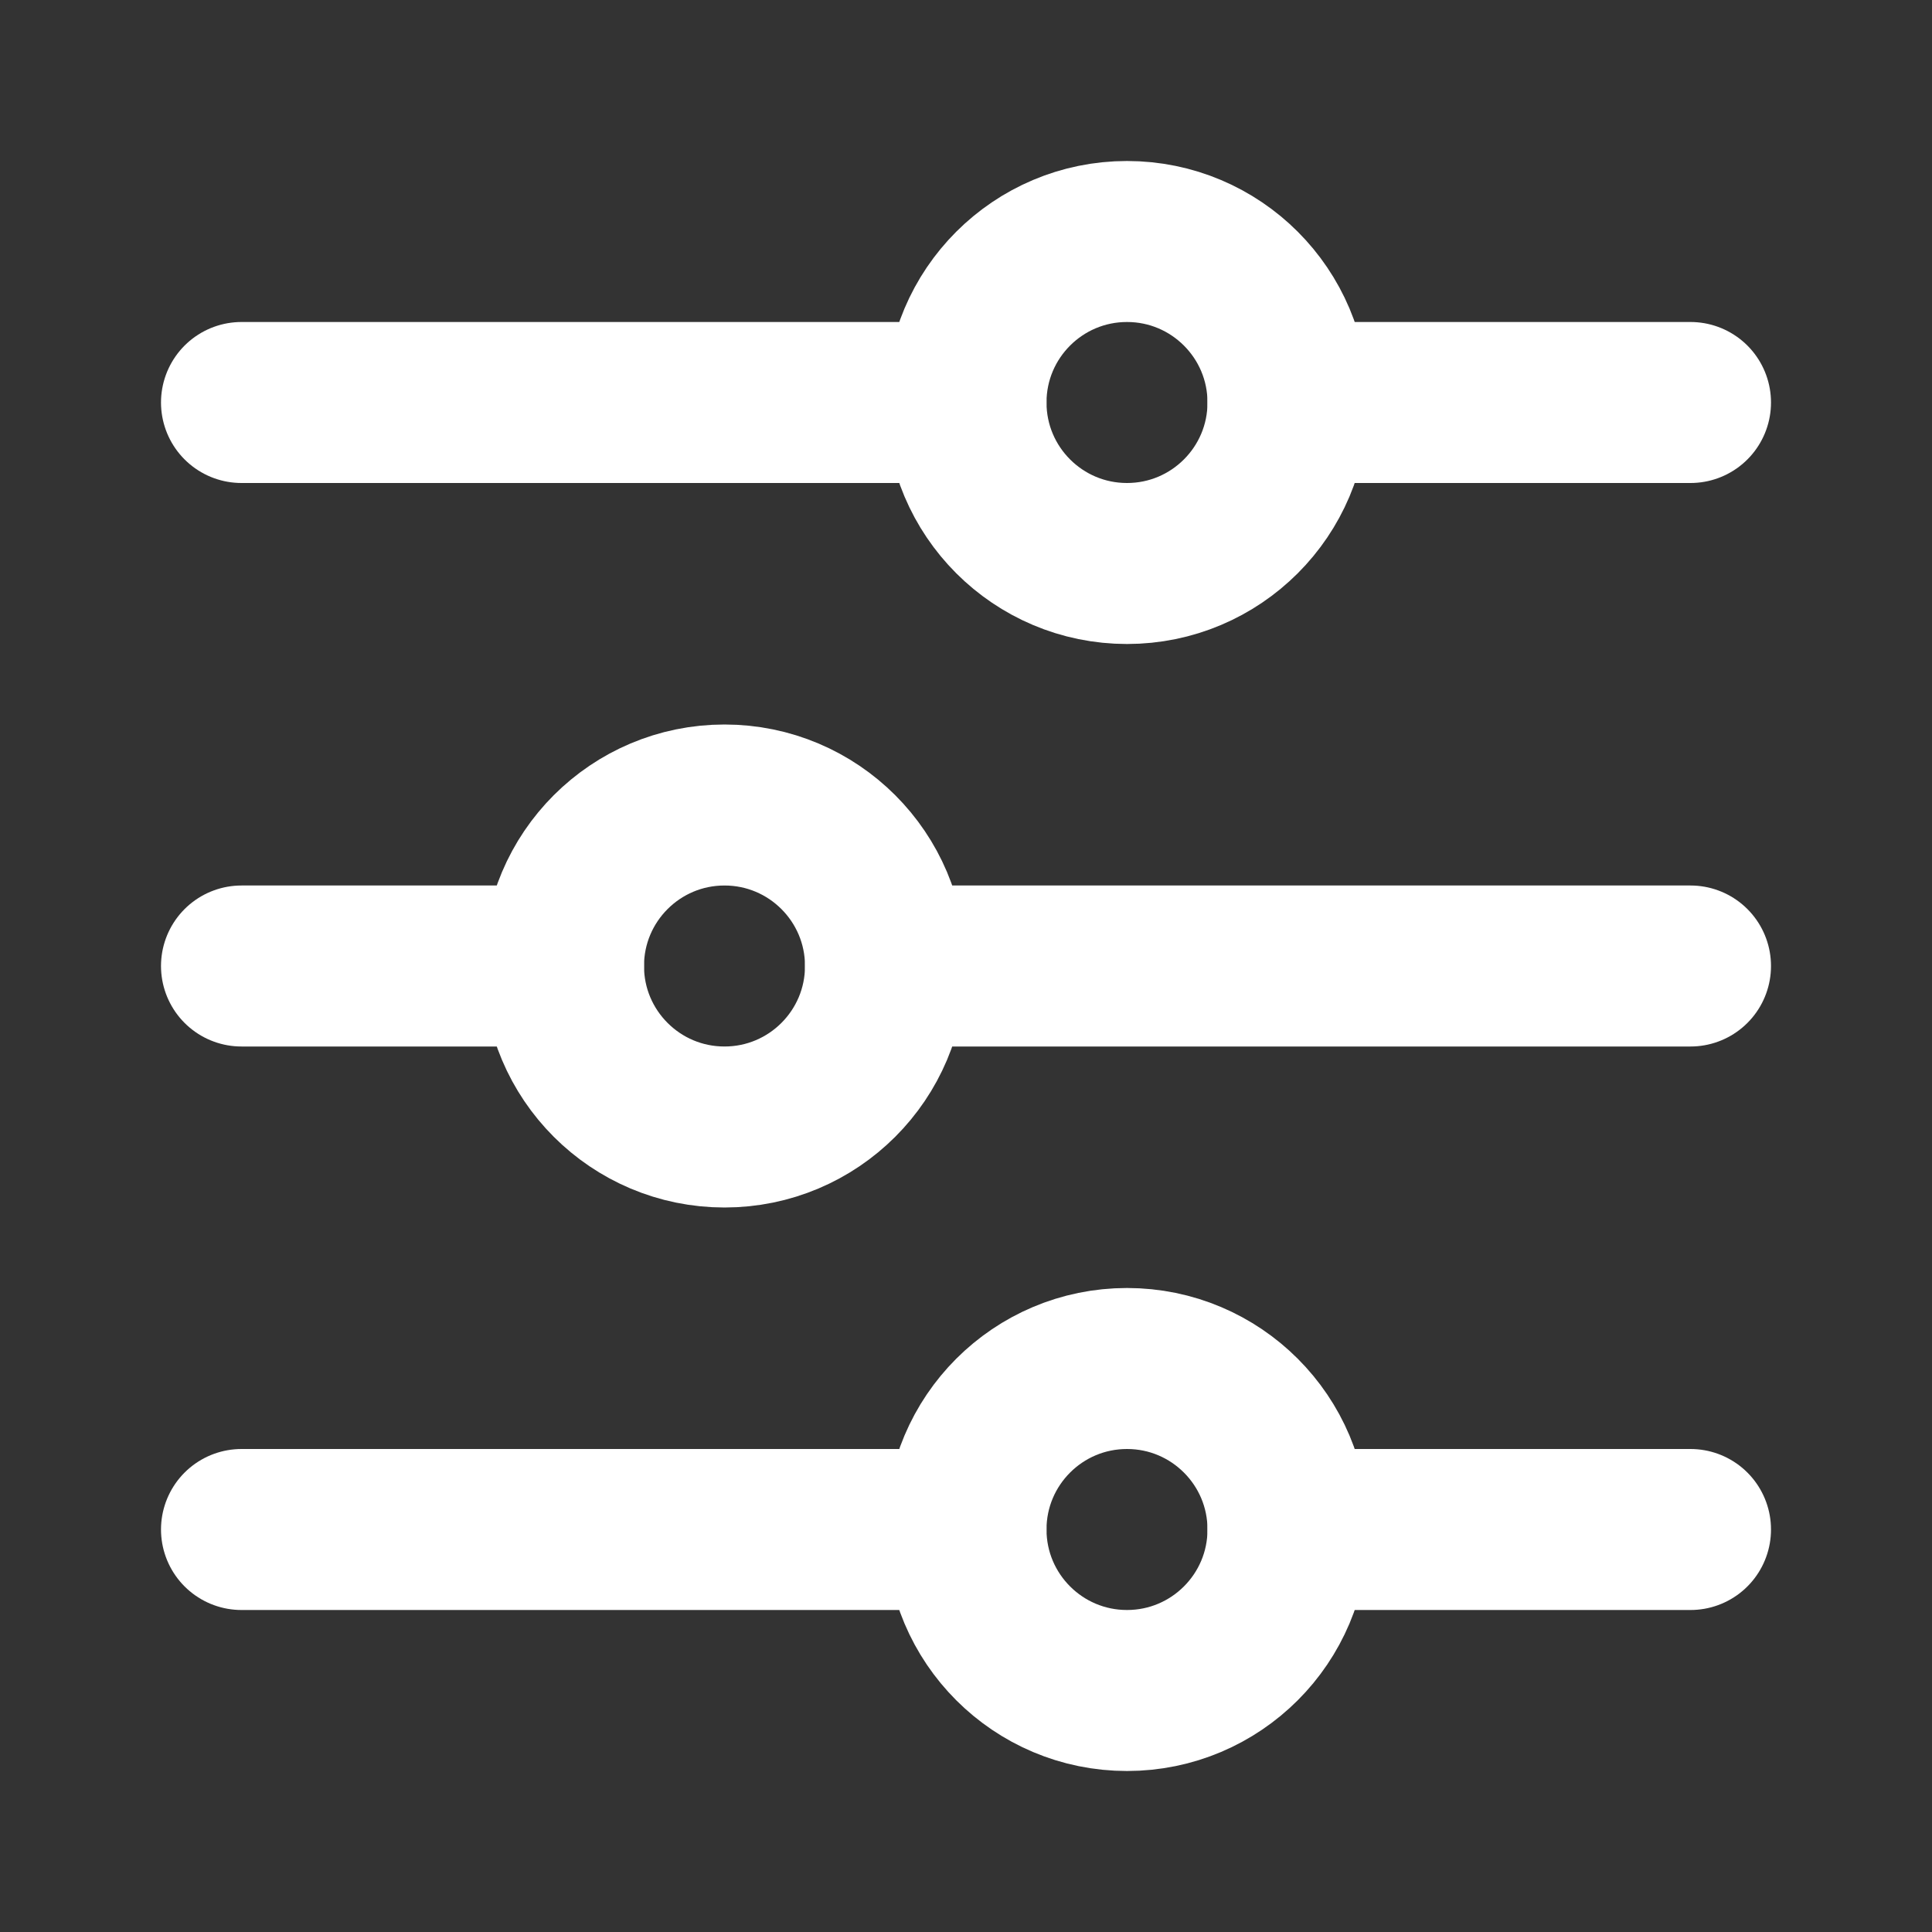
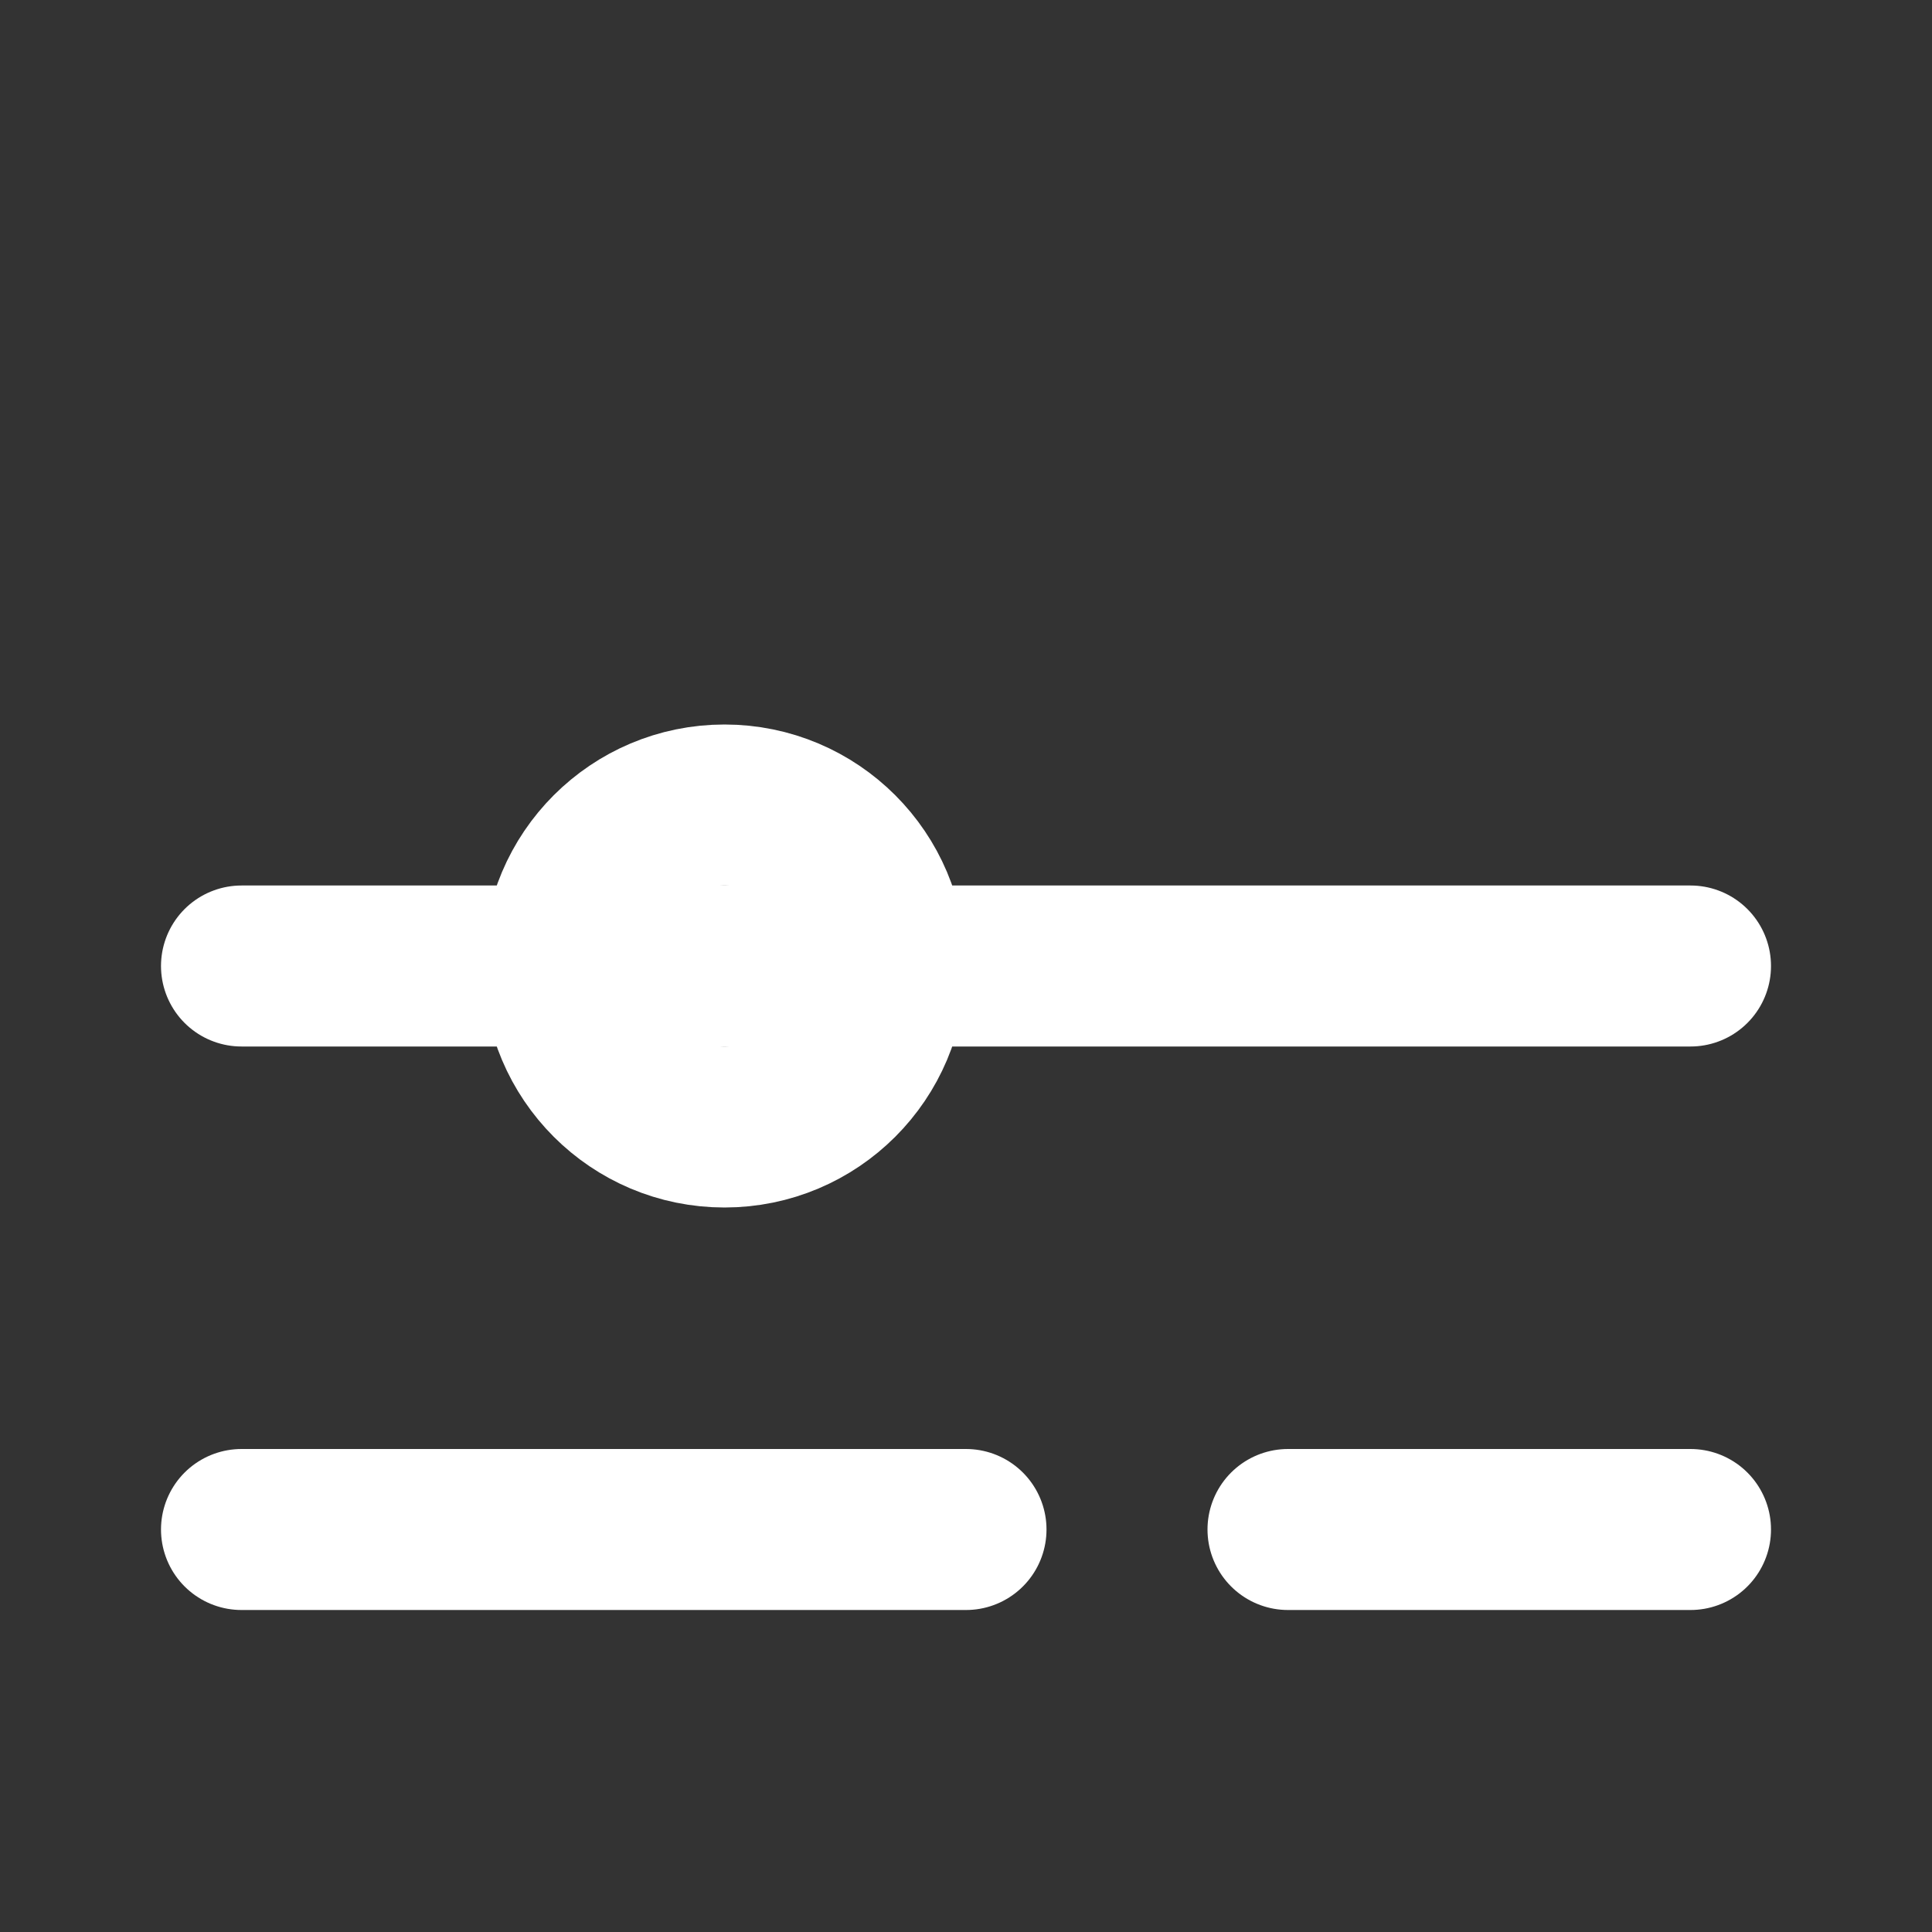
<svg xmlns="http://www.w3.org/2000/svg" width="24" height="24" viewBox="0 0 24 24" fill="none">
  <rect x="0" y="0" width="24" height="24" fill="#333333" stroke="none" />
  <path d="M12 19H3M21 19H16" stroke="#ffffff" stroke-width="2" stroke-linecap="round" stroke-linejoin="round" />
-   <path d="M21 12H11M7 12H3" stroke="#ffffff" stroke-width="2" stroke-linecap="round" stroke-linejoin="round" />
-   <path d="M12 5H3M21 5H16" stroke="#ffffff" stroke-width="2" stroke-linecap="round" stroke-linejoin="round" />
-   <circle cx="14" cy="5" r="2" stroke="#ffffff" stroke-width="2" stroke-linecap="round" stroke-linejoin="round" />
+   <path d="M21 12H11H3" stroke="#ffffff" stroke-width="2" stroke-linecap="round" stroke-linejoin="round" />
  <circle cx="9" cy="12" r="2" stroke="#ffffff" stroke-width="2" stroke-linecap="round" stroke-linejoin="round" />
-   <circle cx="14" cy="19" r="2" stroke="#ffffff" stroke-width="2" stroke-linecap="round" stroke-linejoin="round" />
</svg>